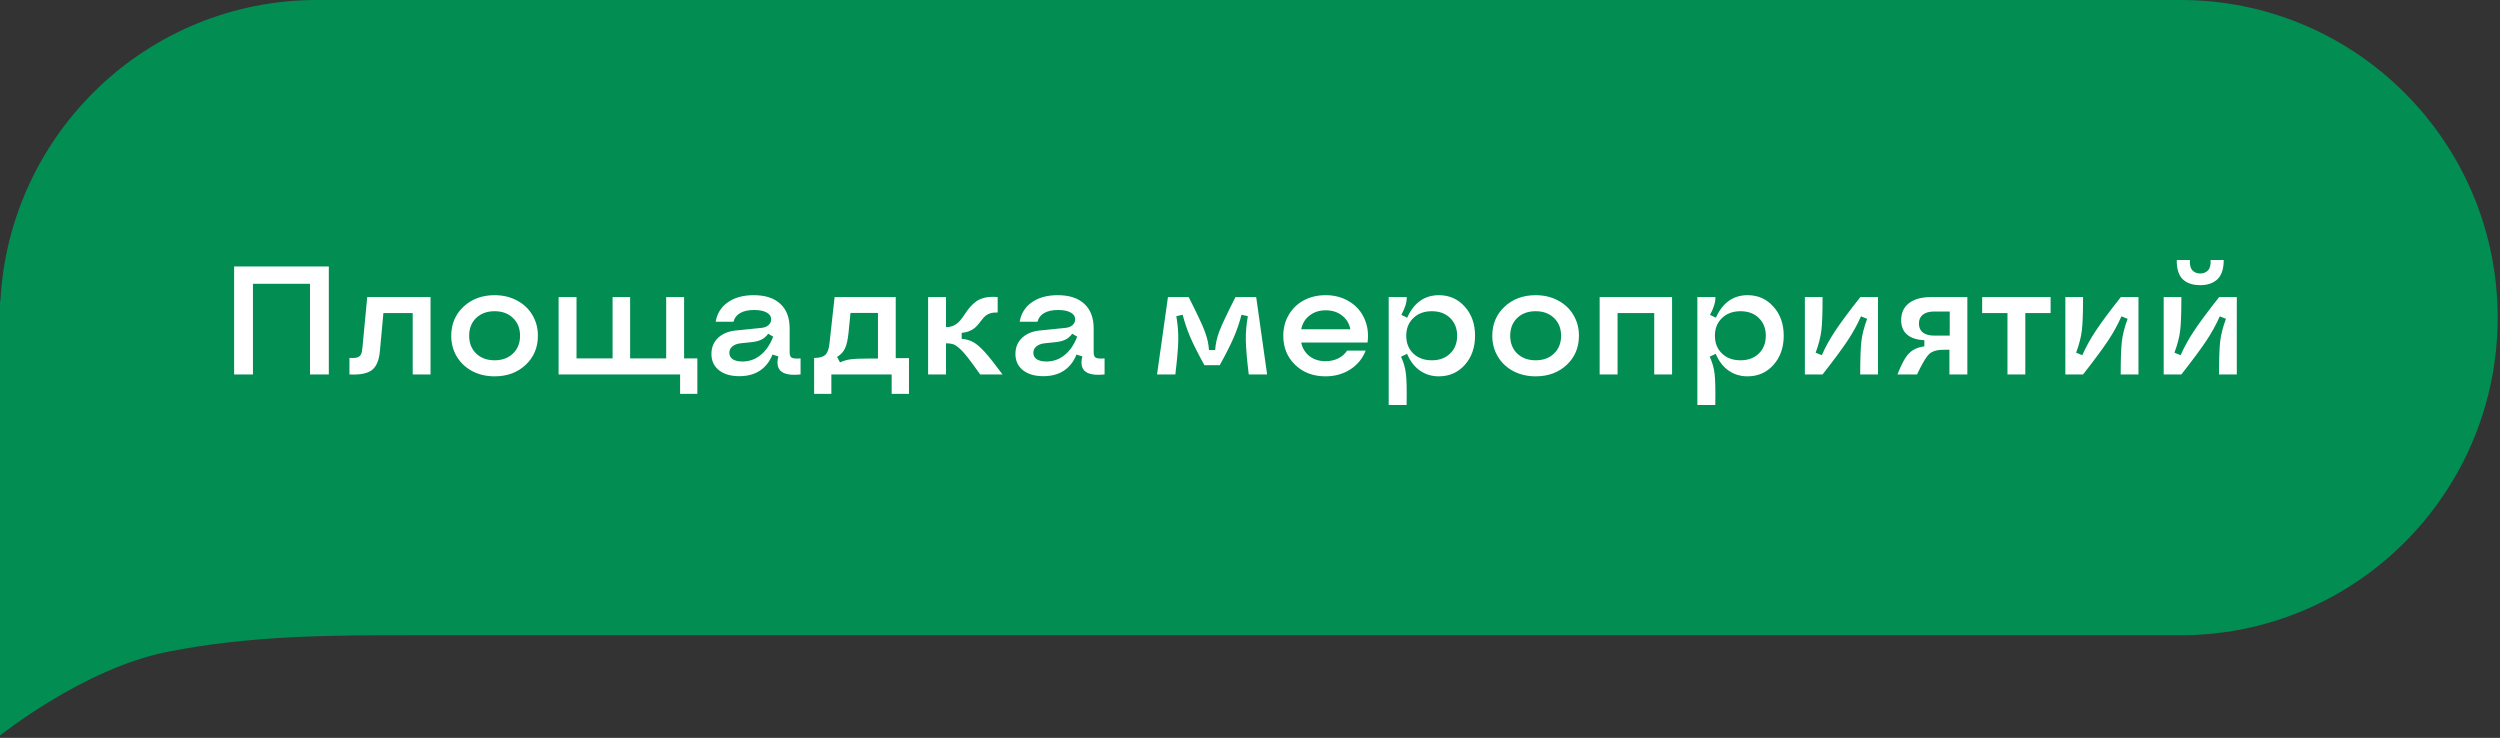
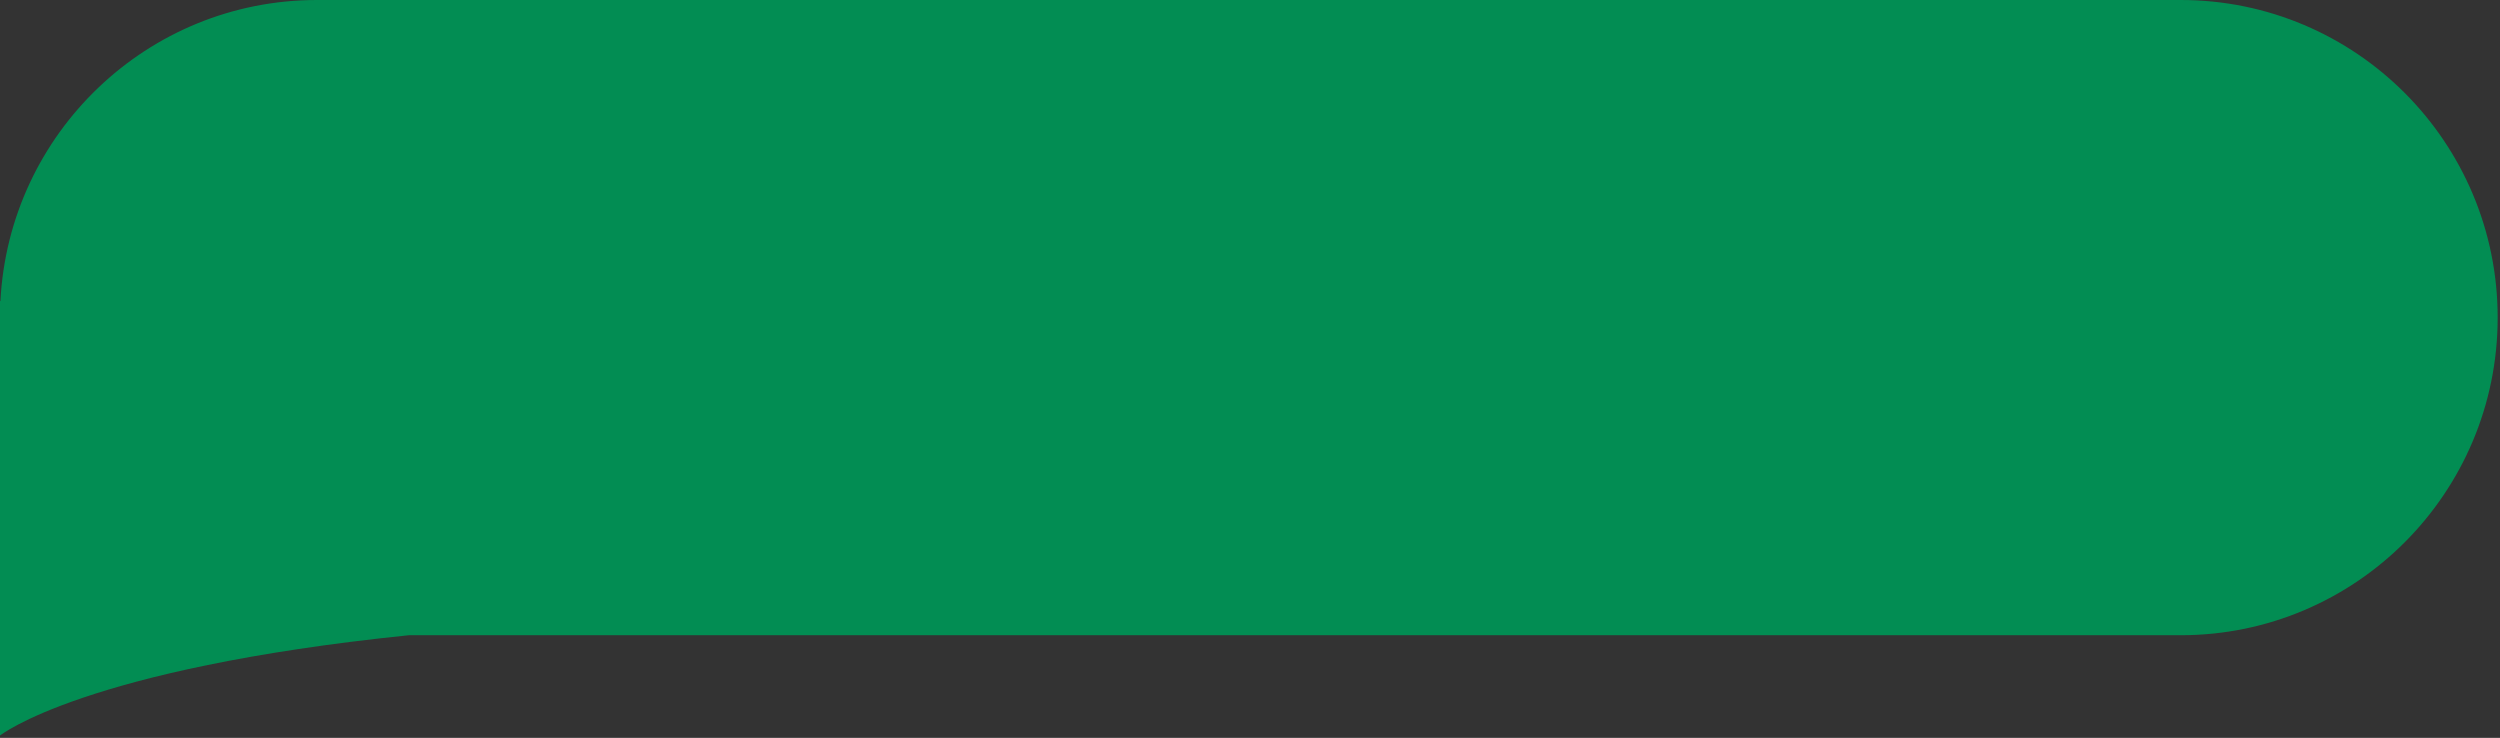
<svg xmlns="http://www.w3.org/2000/svg" width="227" height="67" viewBox="0 0 227 67" fill="none">
  <rect x="0" y="0" width="227" height="67" fill="#333333" stroke="none" />
-   <path fill-rule="evenodd" clip-rule="evenodd" d="M0 28.839V27.321L0.038 27.348C0.813 12.113 13.388 0 28.788 0H198C213.899 0 226.788 12.912 226.788 28.839C226.788 44.767 213.899 57.679 198 57.679H37.121C30.303 57.679 22.727 57.679 15.151 59.197C7.576 60.714 0 66.786 0 66.786V28.839Z" fill="#028D53" />
-   <path d="M21.258 34V24.197H29.857V34H28.148V25.77H22.967V34H21.258ZM31.73 32.503C32.04 32.521 32.275 32.505 32.435 32.455C32.594 32.405 32.706 32.316 32.77 32.188C32.838 32.061 32.883 31.863 32.906 31.594L33.344 26.973H39.093V34H37.473V28.429H34.813L34.492 31.901C34.415 32.726 34.173 33.294 33.768 33.603C33.367 33.913 32.688 34.046 31.73 34V32.503ZM44.91 34.171C44.158 34.171 43.481 34.014 42.88 33.699C42.283 33.38 41.816 32.94 41.478 32.38C41.141 31.819 40.973 31.188 40.973 30.486C40.973 29.424 41.344 28.545 42.087 27.848C42.834 27.15 43.775 26.802 44.91 26.802C45.662 26.802 46.337 26.961 46.934 27.28C47.535 27.595 48.002 28.032 48.335 28.593C48.672 29.153 48.841 29.785 48.841 30.486C48.841 31.557 48.469 32.439 47.727 33.132C46.988 33.825 46.05 34.171 44.91 34.171ZM43.235 32.1C43.664 32.51 44.222 32.715 44.91 32.715C45.598 32.715 46.154 32.51 46.578 32.1C47.007 31.689 47.221 31.152 47.221 30.486C47.221 29.821 47.007 29.283 46.578 28.873C46.154 28.463 45.598 28.258 44.91 28.258C44.222 28.258 43.664 28.463 43.235 28.873C42.812 29.283 42.6 29.821 42.6 30.486C42.6 31.152 42.812 31.689 43.235 32.1ZM61.754 35.764V34H50.721V26.973H52.348V32.544H55.622V26.973H57.215V32.544H60.489V26.973H62.116V32.544H63.319V35.764H61.754ZM67.134 34.157C66.355 34.157 65.737 33.977 65.281 33.617C64.826 33.253 64.598 32.76 64.598 32.141C64.598 31.553 64.796 31.067 65.192 30.685C65.593 30.302 66.133 30.076 66.812 30.008L69.123 29.775C69.397 29.748 69.613 29.666 69.772 29.529C69.936 29.388 70.019 29.213 70.019 29.003C70.019 28.73 69.882 28.52 69.608 28.374C69.34 28.224 68.959 28.148 68.467 28.148C67.947 28.148 67.528 28.24 67.209 28.422C66.89 28.604 66.687 28.869 66.601 29.215H64.981C65.113 28.458 65.484 27.868 66.095 27.444C66.705 27.016 67.487 26.802 68.439 26.802C69.483 26.802 70.287 27.064 70.853 27.588C71.418 28.107 71.7 28.85 71.7 29.816V31.997C71.7 32.248 71.766 32.41 71.898 32.482C72.031 32.555 72.295 32.576 72.691 32.544V34C71.848 34.087 71.26 33.993 70.928 33.72C70.6 33.446 70.515 32.993 70.675 32.359L70.142 32.195C69.886 32.833 69.504 33.321 68.993 33.658C68.487 33.991 67.868 34.157 67.134 34.157ZM67.414 32.824C68.034 32.824 68.585 32.628 69.068 32.236C69.551 31.844 69.93 31.288 70.203 30.568L69.752 30.302C69.574 30.548 69.367 30.728 69.13 30.842C68.897 30.956 68.583 31.033 68.186 31.074L67.257 31.17C66.933 31.206 66.68 31.302 66.498 31.457C66.316 31.607 66.225 31.801 66.225 32.038C66.225 32.284 66.327 32.478 66.532 32.619C66.742 32.756 67.036 32.824 67.414 32.824ZM73.922 32.503C74.391 32.503 74.726 32.412 74.927 32.23C75.127 32.047 75.255 31.719 75.31 31.245L75.781 26.973H81.332V32.517H82.535V35.764H80.963V34H75.487V35.764H73.922V32.503ZM76.007 32.407L76.273 32.906C76.588 32.76 76.909 32.667 77.237 32.626C77.57 32.58 78.09 32.558 78.796 32.558H79.719V28.415H77.224L77.046 30.22C76.982 30.849 76.875 31.32 76.725 31.635C76.579 31.949 76.34 32.207 76.007 32.407ZM84.272 34V26.973H85.898V29.7H85.926C86.195 29.7 86.434 29.645 86.644 29.536C86.858 29.422 87.035 29.279 87.177 29.105C87.323 28.932 87.464 28.741 87.601 28.531C87.737 28.322 87.888 28.116 88.052 27.916C88.22 27.715 88.409 27.538 88.619 27.383C88.829 27.223 89.1 27.105 89.433 27.027C89.77 26.95 90.155 26.932 90.588 26.973V28.374C90.342 28.365 90.125 28.388 89.939 28.442C89.756 28.497 89.606 28.575 89.487 28.675C89.373 28.77 89.269 28.882 89.173 29.01C89.077 29.133 88.977 29.26 88.872 29.393C88.767 29.525 88.651 29.648 88.523 29.762C88.4 29.871 88.236 29.969 88.031 30.056C87.826 30.142 87.589 30.197 87.32 30.22V30.767C87.726 30.794 88.086 30.899 88.4 31.081C88.715 31.263 89.064 31.569 89.446 31.997C89.834 32.425 90.362 33.093 91.032 34H89.002C88.523 33.325 88.152 32.82 87.888 32.482C87.628 32.141 87.377 31.863 87.136 31.648C86.899 31.434 86.698 31.302 86.534 31.252C86.37 31.202 86.158 31.174 85.898 31.17V34H84.272ZM94.737 34.157C93.958 34.157 93.341 33.977 92.885 33.617C92.429 33.253 92.201 32.76 92.201 32.141C92.201 31.553 92.399 31.067 92.796 30.685C93.197 30.302 93.737 30.076 94.416 30.008L96.727 29.775C97 29.748 97.216 29.666 97.376 29.529C97.54 29.388 97.622 29.213 97.622 29.003C97.622 28.73 97.485 28.52 97.212 28.374C96.943 28.224 96.562 28.148 96.07 28.148C95.551 28.148 95.132 28.24 94.812 28.422C94.493 28.604 94.291 28.869 94.204 29.215H92.584C92.716 28.458 93.088 27.868 93.698 27.444C94.309 27.016 95.091 26.802 96.043 26.802C97.087 26.802 97.891 27.064 98.456 27.588C99.021 28.107 99.304 28.85 99.304 29.816V31.997C99.304 32.248 99.37 32.41 99.502 32.482C99.634 32.555 99.898 32.576 100.295 32.544V34C99.452 34.087 98.864 33.993 98.531 33.72C98.203 33.446 98.119 32.993 98.278 32.359L97.745 32.195C97.49 32.833 97.107 33.321 96.597 33.658C96.091 33.991 95.471 34.157 94.737 34.157ZM95.018 32.824C95.637 32.824 96.189 32.628 96.672 32.236C97.155 31.844 97.533 31.288 97.807 30.568L97.356 30.302C97.178 30.548 96.97 30.728 96.733 30.842C96.501 30.956 96.186 31.033 95.79 31.074L94.86 31.17C94.537 31.206 94.284 31.302 94.102 31.457C93.919 31.607 93.828 31.801 93.828 32.038C93.828 32.284 93.931 32.478 94.136 32.619C94.345 32.756 94.639 32.824 95.018 32.824ZM106.721 34H105.06L106.051 26.973H107.931C108.683 28.454 109.168 29.486 109.387 30.069C109.61 30.648 109.74 31.22 109.776 31.785H110.337C110.373 31.22 110.501 30.648 110.72 30.069C110.943 29.486 111.431 28.454 112.183 26.973H114.062L115.054 34H113.386C113.222 32.642 113.133 31.607 113.119 30.896C113.11 30.186 113.172 29.456 113.304 28.709L112.729 28.579C112.547 29.281 112.315 29.962 112.032 30.623C111.75 31.279 111.324 32.125 110.754 33.159H109.359C108.79 32.125 108.364 31.279 108.081 30.623C107.799 29.962 107.566 29.281 107.384 28.579L106.81 28.709C106.942 29.465 107.001 30.197 106.987 30.903C106.974 31.605 106.885 32.637 106.721 34ZM120.352 34.171C119.24 34.171 118.324 33.825 117.604 33.132C116.883 32.439 116.523 31.557 116.523 30.486C116.523 29.785 116.688 29.153 117.016 28.593C117.344 28.028 117.799 27.588 118.383 27.273C118.971 26.959 119.632 26.802 120.365 26.802C121.176 26.802 121.892 26.993 122.512 27.376C123.136 27.754 123.594 28.271 123.886 28.928C124.182 29.584 124.278 30.309 124.173 31.102H118.15C118.255 31.616 118.506 32.029 118.902 32.339C119.299 32.644 119.782 32.797 120.352 32.797C120.775 32.797 121.16 32.713 121.507 32.544C121.853 32.371 122.124 32.134 122.32 31.833H124.002C123.729 32.548 123.264 33.118 122.607 33.542C121.956 33.961 121.204 34.171 120.352 34.171ZM118.15 29.898H122.614C122.509 29.37 122.254 28.951 121.849 28.641C121.448 28.331 120.958 28.176 120.379 28.176C119.8 28.176 119.31 28.333 118.909 28.648C118.508 28.957 118.255 29.374 118.15 29.898ZM127.734 26.973C127.734 27.232 127.696 27.483 127.618 27.725C127.545 27.966 127.42 28.256 127.242 28.593L127.775 28.846C128.072 28.176 128.461 27.668 128.944 27.321C129.432 26.975 129.999 26.802 130.646 26.802C131.599 26.802 132.385 27.15 133.005 27.848C133.625 28.54 133.935 29.42 133.935 30.486C133.935 31.553 133.625 32.435 133.005 33.132C132.385 33.825 131.599 34.171 130.646 34.171C129.995 34.171 129.421 33.995 128.924 33.645C128.427 33.294 128.04 32.788 127.762 32.127L127.215 32.387C127.452 32.902 127.6 33.423 127.659 33.952C127.723 34.476 127.743 35.417 127.721 36.775H126.094V26.973H127.734ZM130.011 28.258C129.318 28.258 128.757 28.465 128.329 28.88C127.901 29.29 127.687 29.826 127.687 30.486C127.687 31.147 127.901 31.685 128.329 32.1C128.757 32.51 129.318 32.715 130.011 32.715C130.699 32.715 131.253 32.51 131.672 32.1C132.096 31.689 132.308 31.152 132.308 30.486C132.308 29.821 132.096 29.283 131.672 28.873C131.253 28.463 130.699 28.258 130.011 28.258ZM139.438 34.171C138.686 34.171 138.009 34.014 137.407 33.699C136.81 33.38 136.343 32.94 136.006 32.38C135.669 31.819 135.5 31.188 135.5 30.486C135.5 29.424 135.871 28.545 136.614 27.848C137.362 27.15 138.303 26.802 139.438 26.802C140.189 26.802 140.864 26.961 141.461 27.28C142.062 27.595 142.53 28.032 142.862 28.593C143.2 29.153 143.368 29.785 143.368 30.486C143.368 31.557 142.997 32.439 142.254 33.132C141.516 33.825 140.577 34.171 139.438 34.171ZM137.763 32.1C138.191 32.51 138.749 32.715 139.438 32.715C140.126 32.715 140.682 32.51 141.105 32.1C141.534 31.689 141.748 31.152 141.748 30.486C141.748 29.821 141.534 29.283 141.105 28.873C140.682 28.463 140.126 28.258 139.438 28.258C138.749 28.258 138.191 28.463 137.763 28.873C137.339 29.283 137.127 29.821 137.127 30.486C137.127 31.152 137.339 31.689 137.763 32.1ZM145.248 34V26.973H151.824V34H150.204V28.429H146.875V34H145.248ZM155.762 26.973C155.762 27.232 155.723 27.483 155.646 27.725C155.573 27.966 155.447 28.256 155.27 28.593L155.803 28.846C156.099 28.176 156.489 27.668 156.972 27.321C157.459 26.975 158.027 26.802 158.674 26.802C159.626 26.802 160.412 27.15 161.032 27.848C161.652 28.54 161.962 29.42 161.962 30.486C161.962 31.553 161.652 32.435 161.032 33.132C160.412 33.825 159.626 34.171 158.674 34.171C158.022 34.171 157.448 33.995 156.951 33.645C156.454 33.294 156.067 32.788 155.789 32.127L155.242 32.387C155.479 32.902 155.627 33.423 155.687 33.952C155.75 34.476 155.771 35.417 155.748 36.775H154.121V26.973H155.762ZM158.038 28.258C157.345 28.258 156.785 28.465 156.356 28.88C155.928 29.29 155.714 29.826 155.714 30.486C155.714 31.147 155.928 31.685 156.356 32.1C156.785 32.51 157.345 32.715 158.038 32.715C158.726 32.715 159.28 32.51 159.699 32.1C160.123 31.689 160.335 31.152 160.335 30.486C160.335 29.821 160.123 29.283 159.699 28.873C159.28 28.463 158.726 28.258 158.038 28.258ZM168.907 34C168.907 32.569 168.944 31.555 169.017 30.958C169.09 30.361 169.263 29.691 169.536 28.948L168.976 28.723C168.657 29.452 168.253 30.186 167.766 30.924C167.278 31.658 166.519 32.683 165.489 34H163.883V26.973H165.489C165.489 28.404 165.453 29.418 165.38 30.015C165.307 30.612 165.134 31.282 164.86 32.024L165.421 32.25C165.744 31.516 166.152 30.778 166.645 30.035C167.137 29.292 167.896 28.271 168.921 26.973H170.521V34H168.907ZM172.291 34C172.637 33.089 172.981 32.455 173.323 32.1C173.665 31.744 174.134 31.528 174.731 31.45V30.89C174.039 30.858 173.515 30.687 173.159 30.377C172.804 30.067 172.626 29.632 172.626 29.071C172.626 28.406 172.863 27.891 173.337 27.526C173.815 27.157 174.49 26.973 175.36 26.973H178.635V34H177.008V31.758H176.55C176.285 31.758 176.071 31.774 175.907 31.806C175.748 31.833 175.588 31.885 175.429 31.963C175.274 32.04 175.128 32.168 174.991 32.346C174.859 32.523 174.722 32.738 174.581 32.988C174.44 33.239 174.269 33.576 174.068 34H172.291ZM174.595 28.572C174.358 28.759 174.239 29.028 174.239 29.379C174.239 29.73 174.358 30.001 174.595 30.192C174.836 30.379 175.18 30.473 175.627 30.473H177.035V28.285H175.627C175.18 28.285 174.836 28.381 174.595 28.572ZM182.278 34V28.429H179.981V26.973H186.195V28.429H183.898V34H182.278ZM192.56 34C192.56 32.569 192.596 31.555 192.669 30.958C192.742 30.361 192.915 29.691 193.188 28.948L192.628 28.723C192.309 29.452 191.906 30.186 191.418 30.924C190.93 31.658 190.172 32.683 189.142 34H187.535V26.973H189.142C189.142 28.404 189.105 29.418 189.032 30.015C188.959 30.612 188.786 31.282 188.513 32.024L189.073 32.25C189.397 31.516 189.805 30.778 190.297 30.035C190.789 29.292 191.548 28.271 192.573 26.973H194.173V34H192.56ZM201.487 34C201.487 32.569 201.524 31.555 201.597 30.958C201.67 30.361 201.843 29.691 202.116 28.948L201.556 28.723C201.237 29.452 200.833 30.186 200.346 30.924C199.858 31.658 199.099 32.683 198.069 34H196.463V26.973H198.069C198.069 28.404 198.033 29.418 197.96 30.015C197.887 30.612 197.714 31.282 197.44 32.024L198.001 32.25C198.325 31.516 198.732 30.778 199.225 30.035C199.717 29.292 200.476 28.271 201.501 26.973H203.101V34H201.487ZM199.778 25.893C199.532 25.893 199.304 25.87 199.095 25.824C198.885 25.779 198.687 25.701 198.5 25.592C198.313 25.478 198.156 25.337 198.028 25.168C197.905 24.995 197.81 24.776 197.741 24.512C197.673 24.247 197.643 23.947 197.652 23.609H198.842C198.814 24.038 198.89 24.35 199.067 24.546C199.25 24.737 199.487 24.833 199.778 24.833C200.07 24.833 200.307 24.737 200.489 24.546C200.672 24.35 200.749 24.038 200.722 23.609H201.911C201.916 24.029 201.863 24.391 201.754 24.696C201.645 24.997 201.49 25.234 201.289 25.407C201.089 25.576 200.863 25.699 200.612 25.776C200.366 25.854 200.088 25.893 199.778 25.893Z" fill="white" />
+   <path fill-rule="evenodd" clip-rule="evenodd" d="M0 28.839V27.321L0.038 27.348C0.813 12.113 13.388 0 28.788 0H198C213.899 0 226.788 12.912 226.788 28.839C226.788 44.767 213.899 57.679 198 57.679H37.121C7.576 60.714 0 66.786 0 66.786V28.839Z" fill="#028D53" />
</svg>